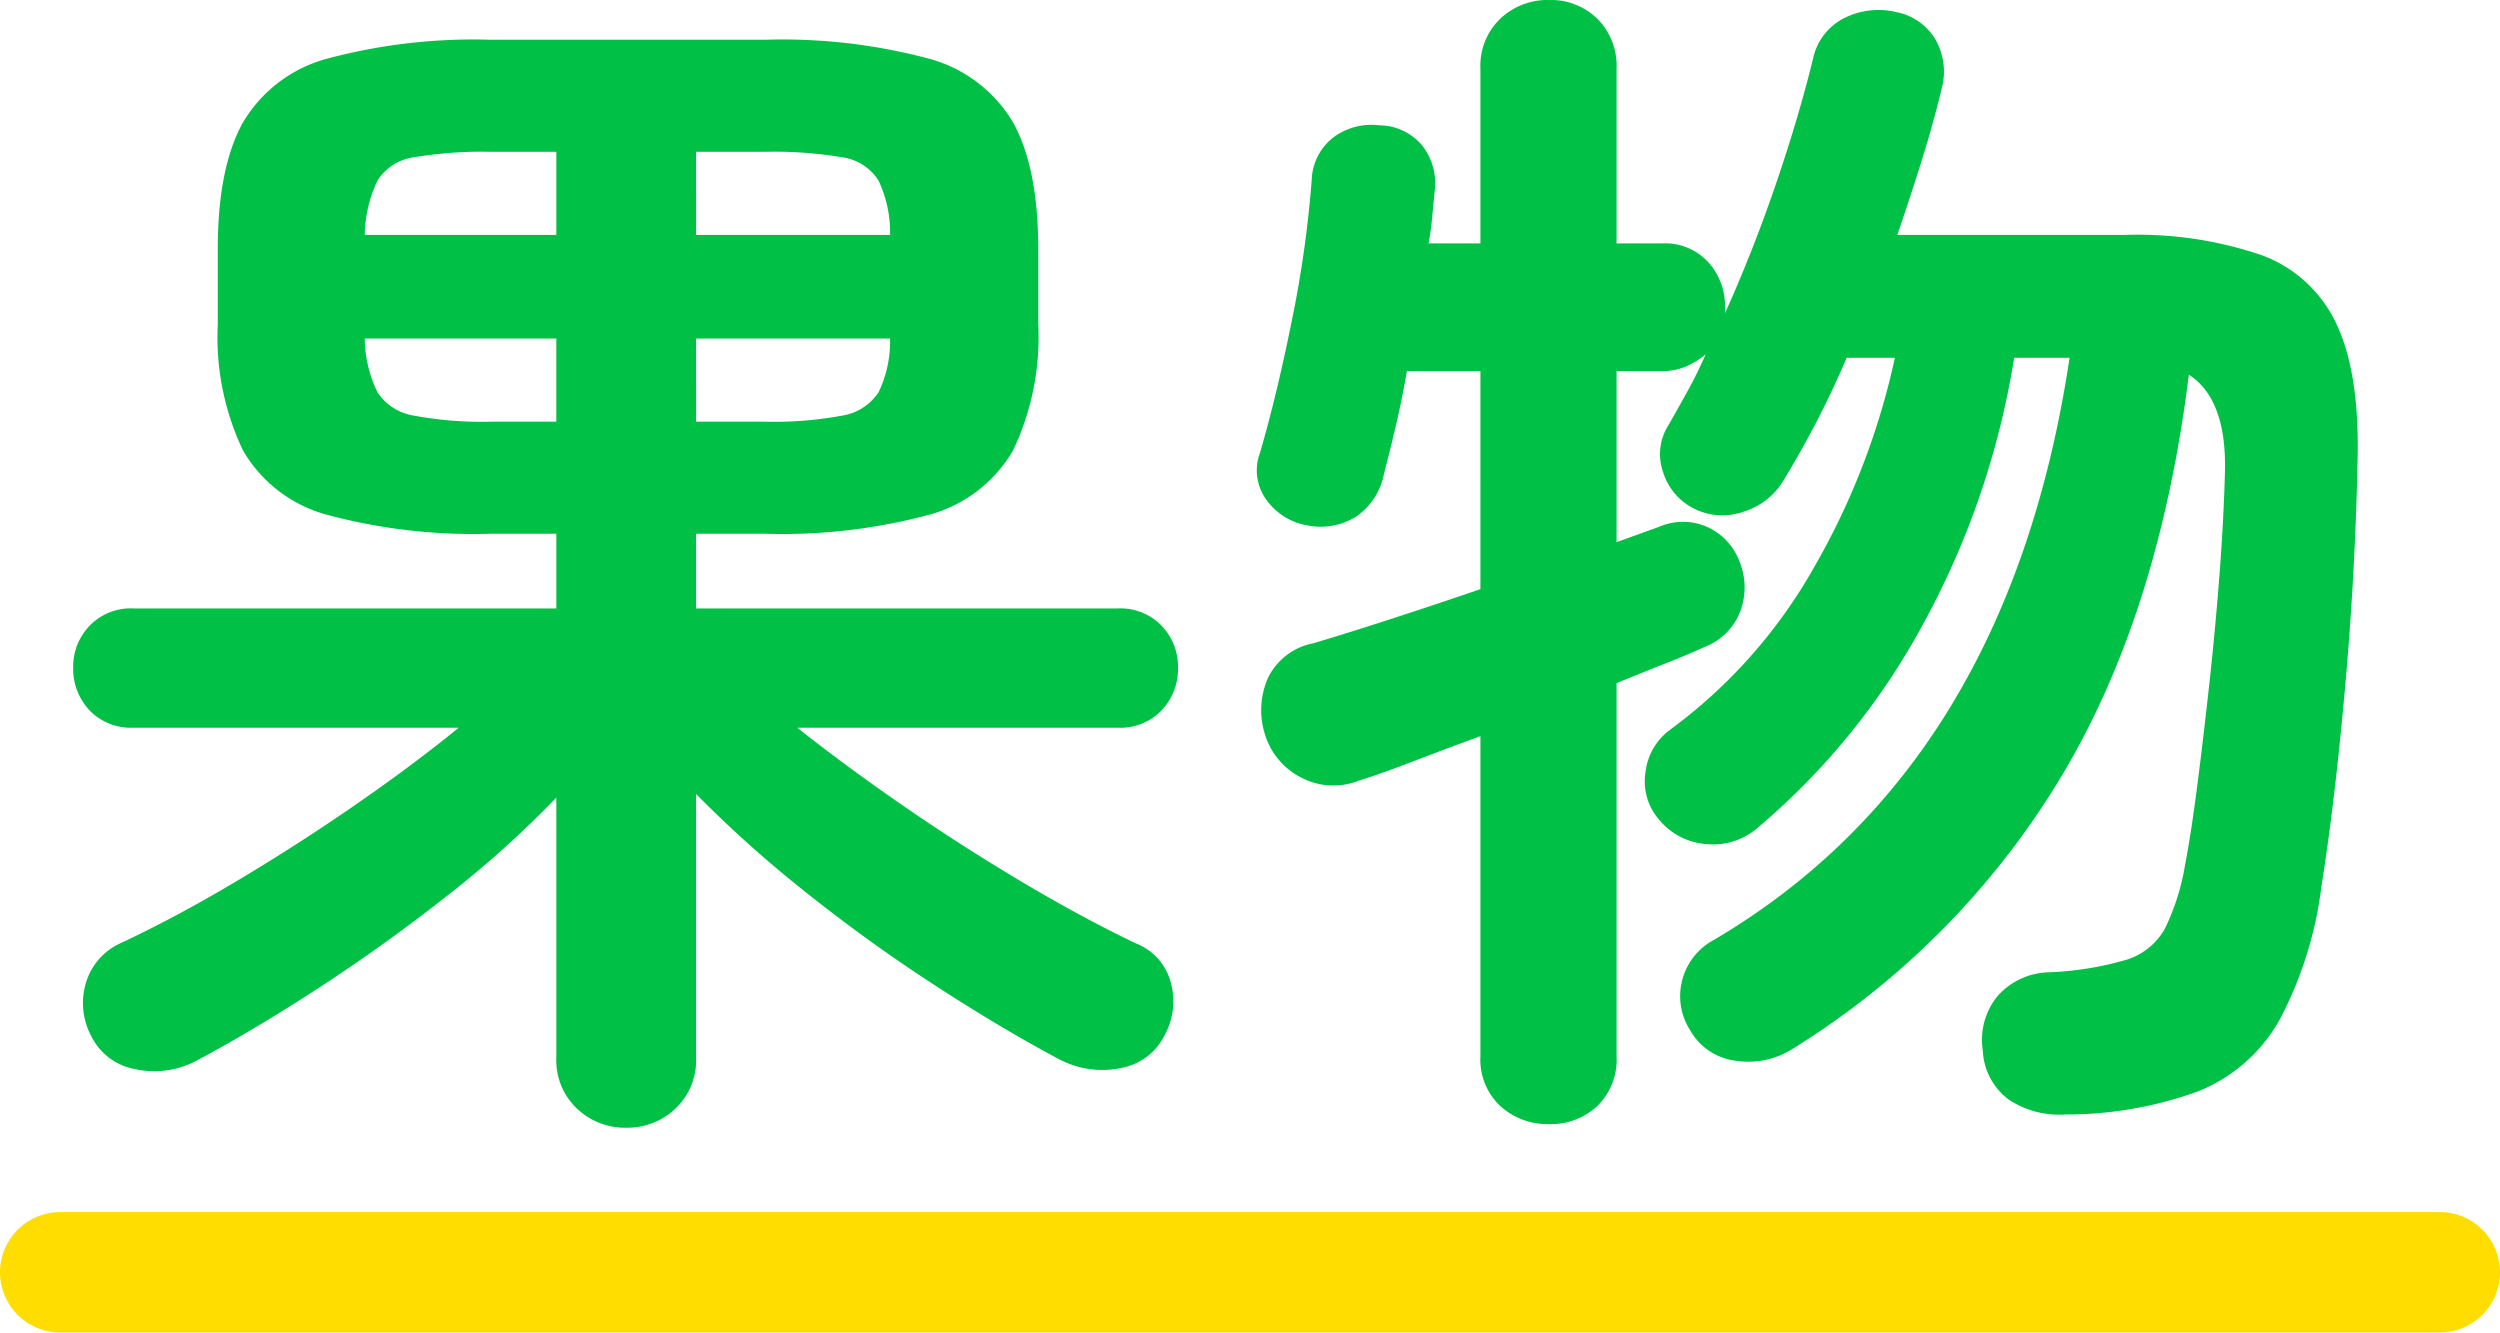
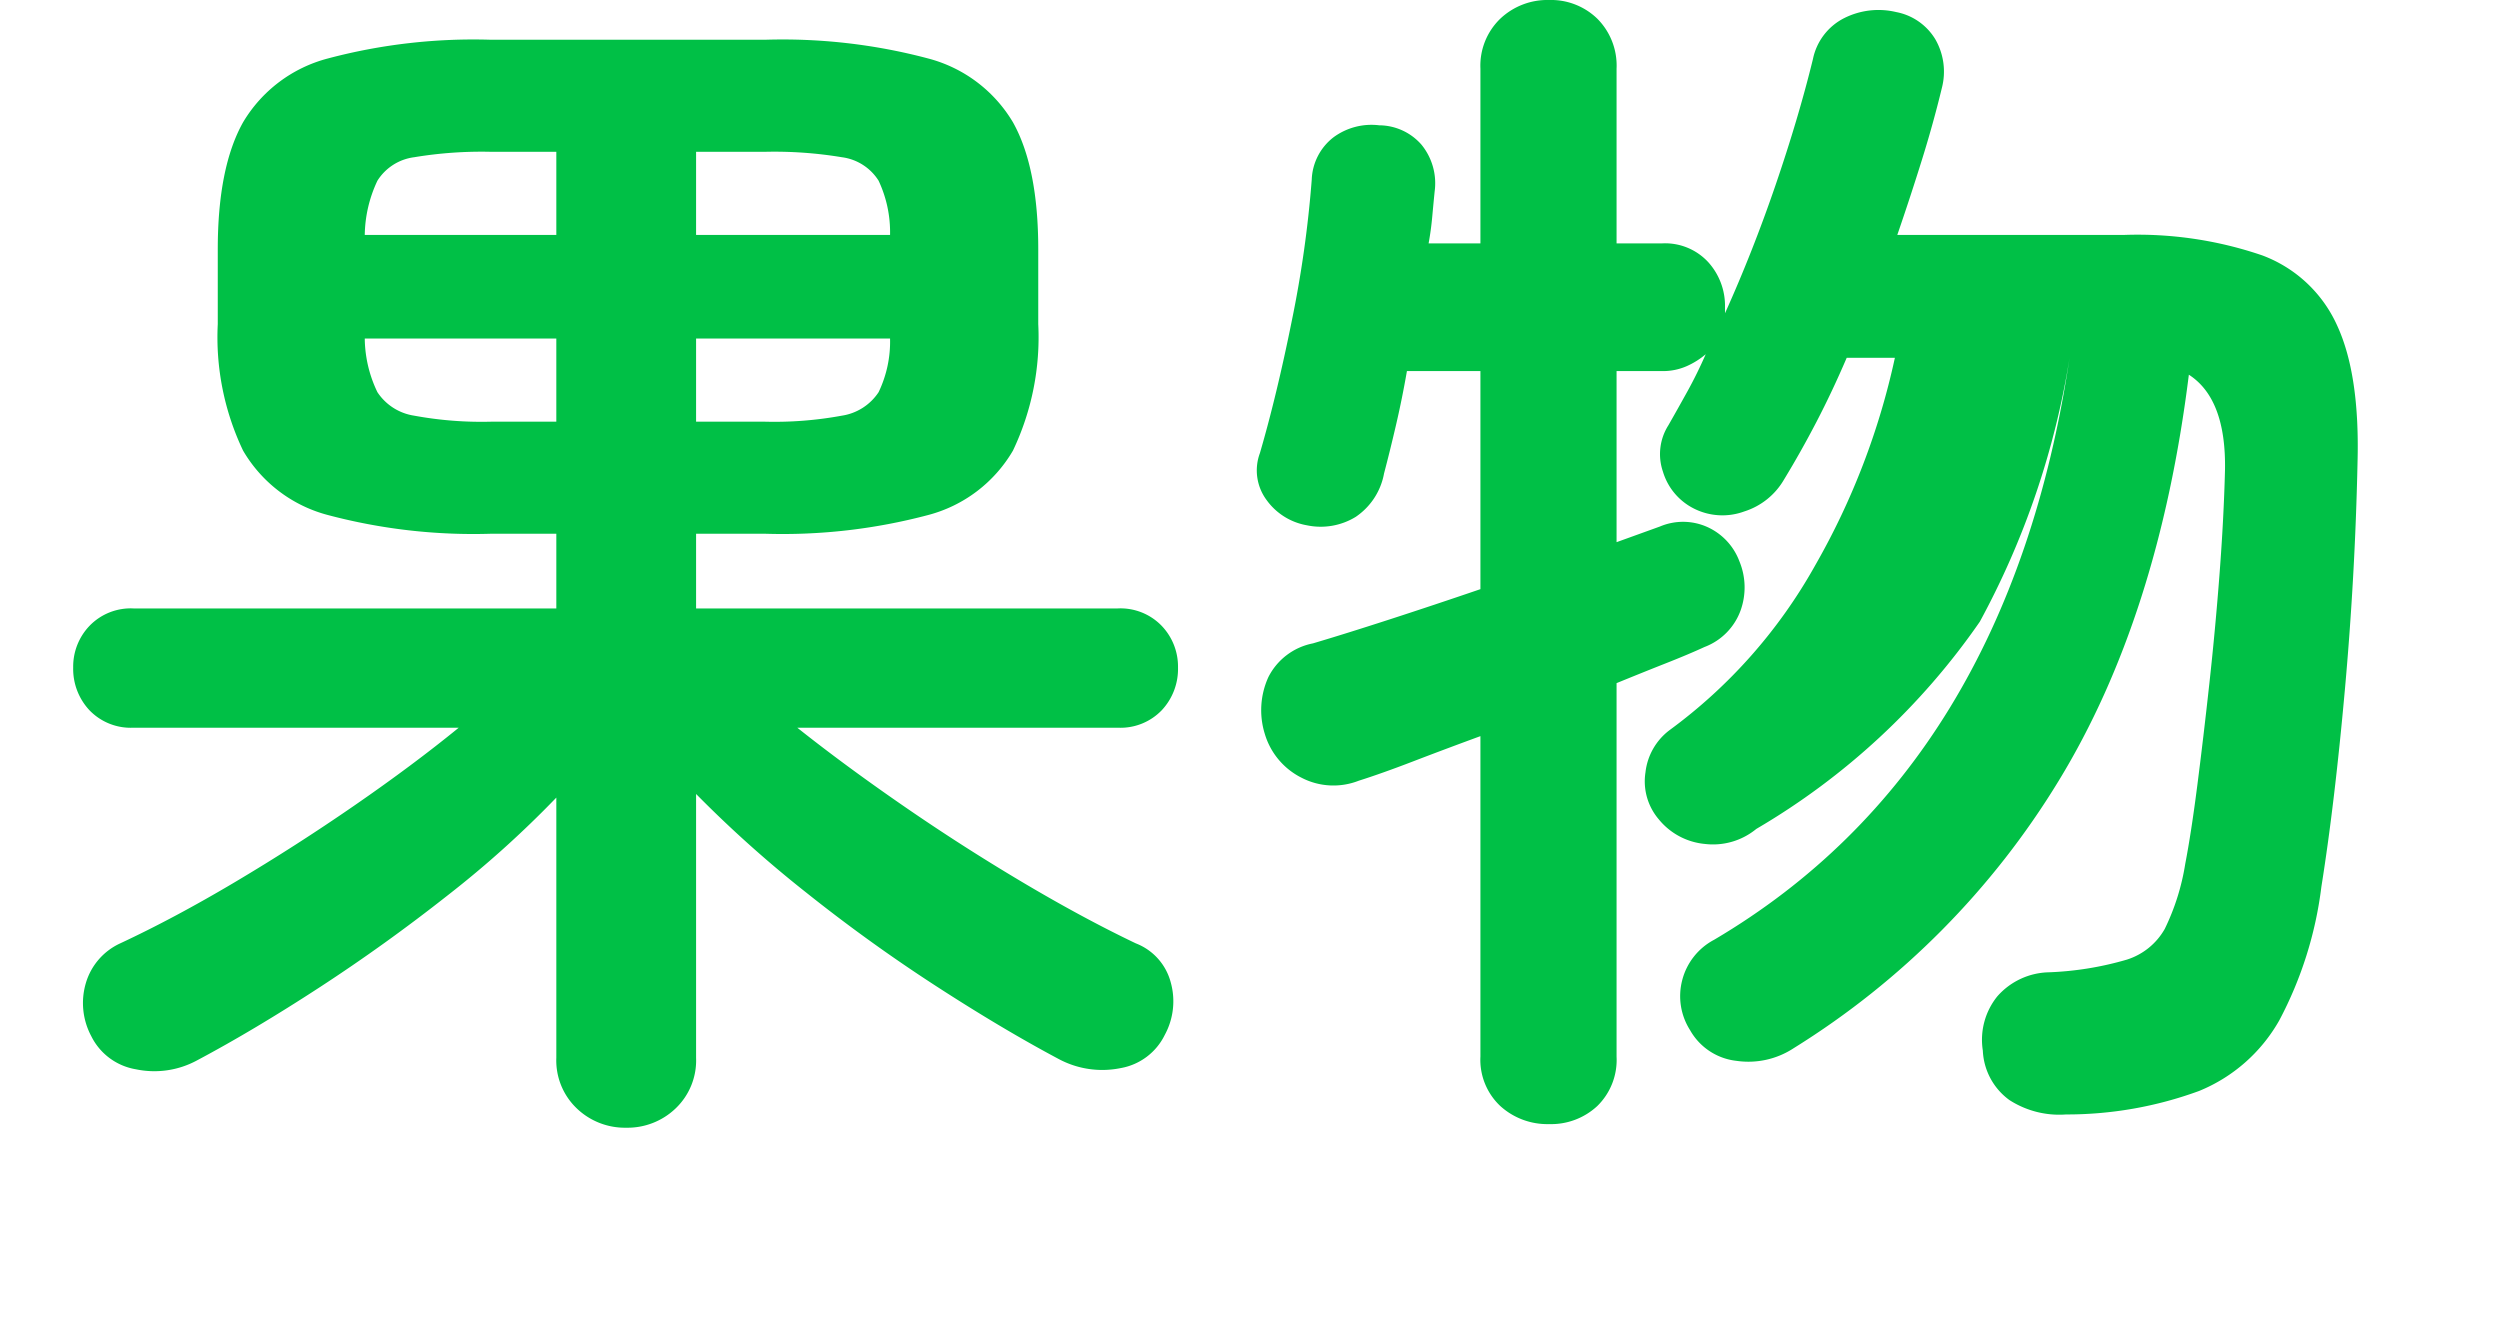
<svg xmlns="http://www.w3.org/2000/svg" width="166" height="88.48" viewBox="0 0 166 88.48">
  <g id="グループ_9629" data-name="グループ 9629" transform="translate(-176.5 -578.02)">
-     <path id="パス_57325" data-name="パス 57325" d="M40.08,7.04A4.614,4.614,0,0,1,36.8,5.76,4.4,4.4,0,0,1,35.44,2.4V-14.88a67.959,67.959,0,0,1-7.2,6.48q-4.16,3.28-8.52,6.12T11.6,2.56a5.944,5.944,0,0,1-4.08.6A4.051,4.051,0,0,1,4.56.96,4.667,4.667,0,0,1,4.2-2.56,4.207,4.207,0,0,1,6.48-5.2q3.6-1.68,7.64-4.08t7.92-5.08q3.88-2.68,6.92-5.16H7.36a3.8,3.8,0,0,1-2.92-1.16,4.013,4.013,0,0,1-1.08-2.84,3.912,3.912,0,0,1,1.08-2.76,3.8,3.8,0,0,1,2.92-1.16H35.44V-32.4H31.12a37.655,37.655,0,0,1-10.84-1.24,9.242,9.242,0,0,1-5.64-4.28,17.5,17.5,0,0,1-1.68-8.4v-4.96q0-5.44,1.68-8.44a9.287,9.287,0,0,1,5.64-4.24A37.654,37.654,0,0,1,31.12-65.2H49.28a37.654,37.654,0,0,1,10.84,1.24,9.287,9.287,0,0,1,5.64,4.24q1.68,3,1.68,8.44v4.96a17.5,17.5,0,0,1-1.68,8.4,9.242,9.242,0,0,1-5.64,4.28A37.655,37.655,0,0,1,49.28-32.4H44.72v4.96h28a3.8,3.8,0,0,1,2.92,1.16,3.912,3.912,0,0,1,1.08,2.76,4.013,4.013,0,0,1-1.08,2.84,3.8,3.8,0,0,1-2.92,1.16H51.44q3.12,2.48,7,5.16t7.92,5.08q4.04,2.4,7.56,4.08a3.821,3.821,0,0,1,2.32,2.6,4.666,4.666,0,0,1-.4,3.48,4.032,4.032,0,0,1-2.92,2.2,6.119,6.119,0,0,1-4.12-.6q-3.76-2-8.2-4.88T52-8.6a78.929,78.929,0,0,1-7.28-6.52V2.4a4.4,4.4,0,0,1-1.36,3.36A4.614,4.614,0,0,1,40.08,7.04Zm4.64-46.88h4.56a24.679,24.679,0,0,0,5.12-.4,3.561,3.561,0,0,0,2.44-1.56,7.771,7.771,0,0,0,.76-3.56H44.72Zm0-12.4H57.6a8.051,8.051,0,0,0-.76-3.6A3.4,3.4,0,0,0,54.4-57.4a27.353,27.353,0,0,0-5.12-.36H44.72Zm-13.6,12.4h4.32v-5.52H22.72a8.375,8.375,0,0,0,.84,3.56A3.561,3.561,0,0,0,26-40.24,24.679,24.679,0,0,0,31.12-39.84Zm-8.4-12.4H35.44v-5.52H31.12A27.353,27.353,0,0,0,26-57.4a3.4,3.4,0,0,0-2.44,1.56A8.7,8.7,0,0,0,22.72-52.24ZM101.36,6.8a4.64,4.64,0,0,1-3.24-1.2A4.211,4.211,0,0,1,96.8,2.32V-18.96q-2.4.88-4.48,1.68T88.72-16a4.6,4.6,0,0,1-3.8-.2,4.772,4.772,0,0,1-2.44-2.92,5.3,5.3,0,0,1,.24-3.76,4.223,4.223,0,0,1,2.96-2.24q2.16-.64,5.12-1.6t6-2V-43.2H91.92q-.32,1.84-.72,3.56t-.8,3.24a4.435,4.435,0,0,1-1.88,2.88,4.451,4.451,0,0,1-3.24.56,4.182,4.182,0,0,1-2.68-1.68,3.3,3.3,0,0,1-.44-3.12q1.12-3.84,2.12-8.8a75.055,75.055,0,0,0,1.32-9.36,3.713,3.713,0,0,1,1.44-2.8,4.247,4.247,0,0,1,3.04-.8,3.758,3.758,0,0,1,2.8,1.28,4.048,4.048,0,0,1,.88,3.12q-.08.8-.16,1.68t-.24,1.76H96.8v-11.6a4.338,4.338,0,0,1,1.32-3.32,4.555,4.555,0,0,1,3.24-1.24,4.416,4.416,0,0,1,3.2,1.24,4.409,4.409,0,0,1,1.28,3.32v11.6h3.04a3.892,3.892,0,0,1,3.04,1.24,4.318,4.318,0,0,1,1.12,3v.4q1.84-4.08,3.36-8.52t2.48-8.36a3.927,3.927,0,0,1,2.08-2.72,5.068,5.068,0,0,1,3.44-.4,3.88,3.88,0,0,1,2.6,1.8,4.305,4.305,0,0,1,.44,3.24q-.56,2.32-1.32,4.76t-1.64,5h15.04a25.56,25.56,0,0,1,9.2,1.36,8.838,8.838,0,0,1,4.96,4.64q1.52,3.28,1.36,9.12-.16,7.52-.84,15.08T152.64-8.96a25.6,25.6,0,0,1-2.8,8.88,10.8,10.8,0,0,1-5.32,4.68,25.516,25.516,0,0,1-8.84,1.56,6.1,6.1,0,0,1-3.76-.96,4.285,4.285,0,0,1-1.76-3.28,4.591,4.591,0,0,1,.96-3.6,4.689,4.689,0,0,1,3.44-1.6,21.184,21.184,0,0,0,5.16-.84,4.418,4.418,0,0,0,2.52-2.04,15.274,15.274,0,0,0,1.36-4.32q.4-2.08.8-5.2t.8-6.76q.4-3.64.68-7.32t.36-6.88q.08-4.72-2.4-6.32-2,16.08-8.64,26.96A53.859,53.859,0,0,1,117.6,1.76a5.484,5.484,0,0,1-3.8.84A4.044,4.044,0,0,1,110.72.56a4.2,4.2,0,0,1-.52-3.32,4.221,4.221,0,0,1,2.12-2.68q19.52-11.52,23.6-38.64h-3.68a54.737,54.737,0,0,1-5.96,17.52A46.8,46.8,0,0,1,115.12-12.8a4.527,4.527,0,0,1-3.4,1,4.482,4.482,0,0,1-3.08-1.64,3.884,3.884,0,0,1-.88-3.12,4.077,4.077,0,0,1,1.6-2.8,34.28,34.28,0,0,0,9.68-10.96,48.263,48.263,0,0,0,5.28-13.76h-3.2q-.96,2.24-2,4.24T116.96-36a4.677,4.677,0,0,1-2.64,2.12,4.2,4.2,0,0,1-3.36-.2,4.036,4.036,0,0,1-2.04-2.44,3.578,3.578,0,0,1,.36-3.08q.64-1.12,1.28-2.28t1.2-2.44a5.193,5.193,0,0,1-1.28.8,3.9,3.9,0,0,1-1.6.32h-3.04v11.36l2.88-1.04a3.938,3.938,0,0,1,3.16.04A4.057,4.057,0,0,1,114-30.56a4.524,4.524,0,0,1,.08,3.24,4.081,4.081,0,0,1-2.4,2.44q-1.04.48-2.56,1.08t-3.28,1.32V2.32a4.278,4.278,0,0,1-1.28,3.28A4.5,4.5,0,0,1,101.36,6.8Z" transform="translate(178 645.86)" fill="#00c046" />
-     <line id="線_3641" data-name="線 3641" x2="158" transform="translate(180.5 662.5)" fill="none" stroke="#fd0" stroke-linecap="round" stroke-width="8" />
+     <path id="パス_57325" data-name="パス 57325" d="M40.08,7.04A4.614,4.614,0,0,1,36.8,5.76,4.4,4.4,0,0,1,35.44,2.4V-14.88a67.959,67.959,0,0,1-7.2,6.48q-4.16,3.28-8.52,6.12T11.6,2.56a5.944,5.944,0,0,1-4.08.6A4.051,4.051,0,0,1,4.56.96,4.667,4.667,0,0,1,4.2-2.56,4.207,4.207,0,0,1,6.48-5.2q3.6-1.68,7.64-4.08t7.92-5.08q3.88-2.68,6.92-5.16H7.36a3.8,3.8,0,0,1-2.92-1.16,4.013,4.013,0,0,1-1.08-2.84,3.912,3.912,0,0,1,1.08-2.76,3.8,3.8,0,0,1,2.92-1.16H35.44V-32.4H31.12a37.655,37.655,0,0,1-10.84-1.24,9.242,9.242,0,0,1-5.64-4.28,17.5,17.5,0,0,1-1.68-8.4v-4.96q0-5.44,1.68-8.44a9.287,9.287,0,0,1,5.64-4.24A37.654,37.654,0,0,1,31.12-65.2H49.28a37.654,37.654,0,0,1,10.84,1.24,9.287,9.287,0,0,1,5.64,4.24q1.68,3,1.68,8.44v4.96a17.5,17.5,0,0,1-1.68,8.4,9.242,9.242,0,0,1-5.64,4.28A37.655,37.655,0,0,1,49.28-32.4H44.72v4.96h28a3.8,3.8,0,0,1,2.92,1.16,3.912,3.912,0,0,1,1.08,2.76,4.013,4.013,0,0,1-1.08,2.84,3.8,3.8,0,0,1-2.92,1.16H51.44q3.12,2.48,7,5.16t7.92,5.08q4.04,2.4,7.56,4.08a3.821,3.821,0,0,1,2.32,2.6,4.666,4.666,0,0,1-.4,3.48,4.032,4.032,0,0,1-2.92,2.2,6.119,6.119,0,0,1-4.12-.6q-3.76-2-8.2-4.88T52-8.6a78.929,78.929,0,0,1-7.28-6.52V2.4a4.4,4.4,0,0,1-1.36,3.36A4.614,4.614,0,0,1,40.08,7.04Zm4.64-46.88h4.56a24.679,24.679,0,0,0,5.12-.4,3.561,3.561,0,0,0,2.44-1.56,7.771,7.771,0,0,0,.76-3.56H44.72Zm0-12.4H57.6a8.051,8.051,0,0,0-.76-3.6A3.4,3.4,0,0,0,54.4-57.4a27.353,27.353,0,0,0-5.12-.36H44.72Zm-13.6,12.4h4.32v-5.52H22.72a8.375,8.375,0,0,0,.84,3.56A3.561,3.561,0,0,0,26-40.24,24.679,24.679,0,0,0,31.12-39.84Zm-8.4-12.4H35.44v-5.52H31.12A27.353,27.353,0,0,0,26-57.4a3.4,3.4,0,0,0-2.44,1.56A8.7,8.7,0,0,0,22.72-52.24ZM101.36,6.8a4.64,4.64,0,0,1-3.24-1.2A4.211,4.211,0,0,1,96.8,2.32V-18.96q-2.4.88-4.48,1.68T88.72-16a4.6,4.6,0,0,1-3.8-.2,4.772,4.772,0,0,1-2.44-2.92,5.3,5.3,0,0,1,.24-3.76,4.223,4.223,0,0,1,2.96-2.24q2.16-.64,5.12-1.6t6-2V-43.2H91.92q-.32,1.84-.72,3.56t-.8,3.24a4.435,4.435,0,0,1-1.88,2.88,4.451,4.451,0,0,1-3.24.56,4.182,4.182,0,0,1-2.68-1.68,3.3,3.3,0,0,1-.44-3.12q1.12-3.84,2.12-8.8a75.055,75.055,0,0,0,1.32-9.36,3.713,3.713,0,0,1,1.44-2.8,4.247,4.247,0,0,1,3.04-.8,3.758,3.758,0,0,1,2.8,1.28,4.048,4.048,0,0,1,.88,3.12q-.08.8-.16,1.68t-.24,1.76H96.8v-11.6a4.338,4.338,0,0,1,1.32-3.32,4.555,4.555,0,0,1,3.24-1.24,4.416,4.416,0,0,1,3.2,1.24,4.409,4.409,0,0,1,1.28,3.32v11.6h3.04a3.892,3.892,0,0,1,3.04,1.24,4.318,4.318,0,0,1,1.12,3v.4q1.84-4.08,3.36-8.52t2.48-8.36a3.927,3.927,0,0,1,2.08-2.72,5.068,5.068,0,0,1,3.44-.4,3.88,3.88,0,0,1,2.6,1.8,4.305,4.305,0,0,1,.44,3.24q-.56,2.32-1.32,4.76t-1.64,5h15.04a25.56,25.56,0,0,1,9.2,1.36,8.838,8.838,0,0,1,4.96,4.64q1.52,3.28,1.36,9.12-.16,7.52-.84,15.08T152.64-8.96a25.6,25.6,0,0,1-2.8,8.88,10.8,10.8,0,0,1-5.32,4.68,25.516,25.516,0,0,1-8.84,1.56,6.1,6.1,0,0,1-3.76-.96,4.285,4.285,0,0,1-1.76-3.28,4.591,4.591,0,0,1,.96-3.6,4.689,4.689,0,0,1,3.44-1.6,21.184,21.184,0,0,0,5.16-.84,4.418,4.418,0,0,0,2.52-2.04,15.274,15.274,0,0,0,1.36-4.32q.4-2.08.8-5.2t.8-6.76q.4-3.64.68-7.32t.36-6.88q.08-4.72-2.4-6.32-2,16.08-8.64,26.96A53.859,53.859,0,0,1,117.6,1.76a5.484,5.484,0,0,1-3.8.84A4.044,4.044,0,0,1,110.72.56a4.2,4.2,0,0,1-.52-3.32,4.221,4.221,0,0,1,2.12-2.68q19.52-11.52,23.6-38.64a54.737,54.737,0,0,1-5.96,17.52A46.8,46.8,0,0,1,115.12-12.8a4.527,4.527,0,0,1-3.4,1,4.482,4.482,0,0,1-3.08-1.64,3.884,3.884,0,0,1-.88-3.12,4.077,4.077,0,0,1,1.6-2.8,34.28,34.28,0,0,0,9.68-10.96,48.263,48.263,0,0,0,5.28-13.76h-3.2q-.96,2.24-2,4.24T116.96-36a4.677,4.677,0,0,1-2.64,2.12,4.2,4.2,0,0,1-3.36-.2,4.036,4.036,0,0,1-2.04-2.44,3.578,3.578,0,0,1,.36-3.08q.64-1.12,1.28-2.28t1.2-2.44a5.193,5.193,0,0,1-1.28.8,3.9,3.9,0,0,1-1.6.32h-3.04v11.36l2.88-1.04a3.938,3.938,0,0,1,3.16.04A4.057,4.057,0,0,1,114-30.56a4.524,4.524,0,0,1,.08,3.24,4.081,4.081,0,0,1-2.4,2.44q-1.04.48-2.56,1.08t-3.28,1.32V2.32a4.278,4.278,0,0,1-1.28,3.28A4.5,4.5,0,0,1,101.36,6.8Z" transform="translate(178 645.86)" fill="#00c046" />
  </g>
</svg>